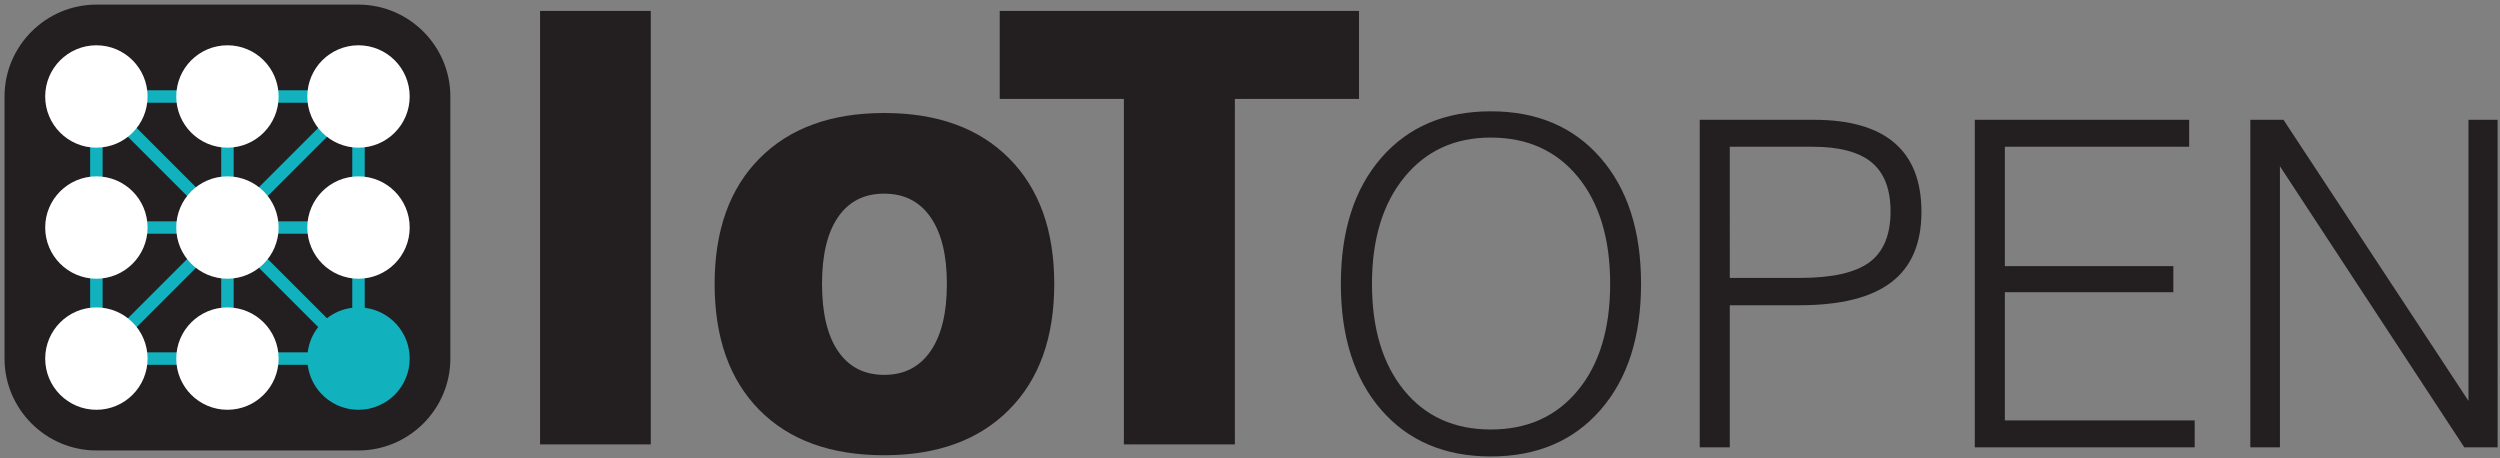
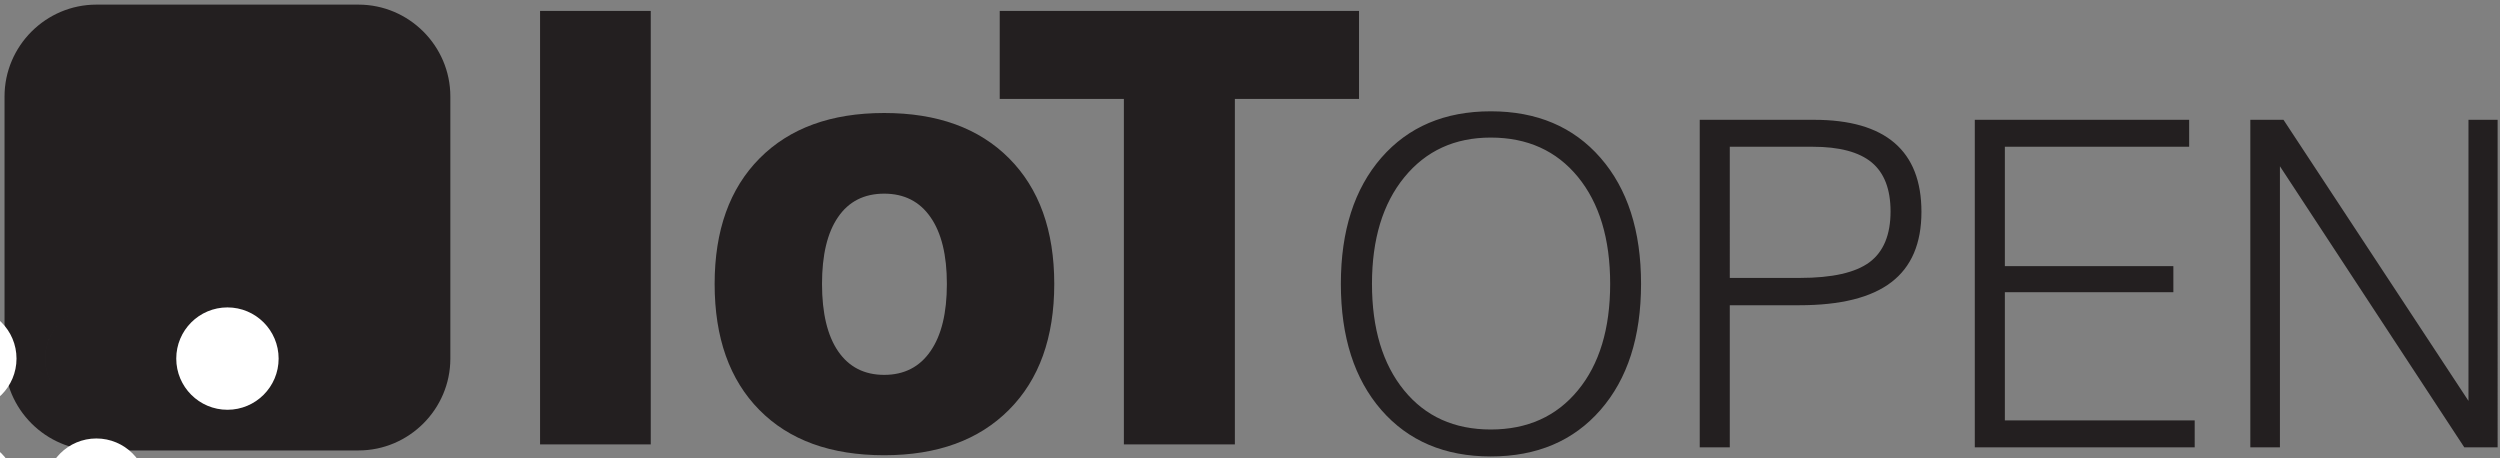
<svg xmlns="http://www.w3.org/2000/svg" xmlns:ns1="http://sodipodi.sourceforge.net/DTD/sodipodi-0.dtd" xmlns:ns2="http://www.inkscape.org/namespaces/inkscape" version="1.1" id="svg2" xml:space="preserve" width="698.667" height="128" viewBox="0 0 698.667 128" ns1:docname="IoT open_logo_A.svg" ns2:version="0.92.4 (5da689c313, 2019-01-14)">
  <rect x="0" y="0" width="698.667" height="128" fill="#808080" stroke="none" />
  <defs id="defs6" />
  <ns1:namedview pagecolor="#ffffff" bordercolor="#666666" borderopacity="1" objecttolerance="10" gridtolerance="10" guidetolerance="10" ns2:pageopacity="0" ns2:pageshadow="2" ns2:window-width="1920" ns2:window-height="1163" id="namedview4" showgrid="false" ns2:zoom="2.2041984" ns2:cx="254.36221" ns2:cy="124.75052" ns2:window-x="0" ns2:window-y="240" ns2:window-maximized="1" ns2:current-layer="g10" />
  <g id="g10" ns2:groupmode="layer" ns2:label="ink_ext_XXXXXX" transform="matrix(1.333,0,0,-1.333,0,128)">
    <path ns2:connector-curvature="0" id="path14" style="fill:#231f20;fill-opacity:1;fill-rule:nonzero;stroke:none;stroke-width:0.1" d="M 113.225,2.857 V 93.73 h 23.207 V 2.857 Z m 59.114,33.632 c 0,-6.128 1.137,-10.846 3.39,-14.13 2.275,-3.286 5.476,-4.928 9.646,-4.928 4.191,0 7.434,1.664 9.708,4.97 2.296,3.307 3.433,8.003 3.433,14.089 0,6.045 -1.137,10.72 -3.433,14.005 -2.274,3.285 -5.517,4.928 -9.708,4.928 -4.212,0 -7.434,-1.643 -9.666,-4.907 -2.254,-3.264 -3.37,-7.939 -3.37,-14.026 z m -22.513,0 c 0,11.225 3.138,20.007 9.435,26.346 6.297,6.339 14.994,9.498 26.114,9.498 11.14,0 19.859,-3.159 26.177,-9.498 6.318,-6.339 9.477,-15.121 9.477,-26.346 0,-11.224 -3.159,-20.027 -9.477,-26.367 -6.318,-6.359 -15.037,-9.539 -26.177,-9.539 -11.204,0 -19.923,3.159 -26.177,9.498 -6.255,6.339 -9.372,15.142 -9.372,26.409 z M 235.623,2.857 V 75.281 h -26.029 v 18.448 h 75.329 V 75.281 H 258.894 V 2.857 h -23.271" />
    <path ns2:connector-curvature="0" id="path16" style="fill:none;stroke:#231f20;stroke-width:0;stroke-linecap:butt;stroke-linejoin:miter;stroke-miterlimit:22.926;stroke-dasharray:none;stroke-opacity:1" d="M 113.225,2.857 V 93.73 h 23.207 V 2.857 Z m 59.114,33.632 c 0,-6.128 1.137,-10.846 3.39,-14.13 2.275,-3.286 5.476,-4.928 9.646,-4.928 4.191,0 7.434,1.664 9.708,4.97 2.296,3.307 3.433,8.003 3.433,14.089 0,6.045 -1.137,10.72 -3.433,14.005 -2.274,3.285 -5.517,4.928 -9.708,4.928 -4.212,0 -7.434,-1.643 -9.666,-4.907 -2.254,-3.264 -3.37,-7.939 -3.37,-14.026 z m -22.513,0 c 0,11.225 3.138,20.007 9.435,26.346 6.297,6.339 14.994,9.498 26.114,9.498 11.14,0 19.859,-3.159 26.177,-9.498 6.318,-6.339 9.477,-15.121 9.477,-26.346 0,-11.224 -3.159,-20.027 -9.477,-26.367 -6.318,-6.359 -15.037,-9.539 -26.177,-9.539 -11.204,0 -19.923,3.159 -26.177,9.498 -6.255,6.339 -9.372,15.142 -9.372,26.409 z M 235.623,2.857 V 75.281 h -26.029 v 18.448 h 75.329 V 75.281 H 258.894 V 2.857 Z" />
    <path ns2:connector-curvature="0" id="path18" style="fill:#231f20;fill-opacity:1;fill-rule:nonzero;stroke:none;stroke-width:0.1" d="m 287.638,36.517 c 0,-9.389 2.244,-16.82 6.716,-22.311 4.471,-5.49 10.534,-8.227 18.189,-8.227 7.67,0 13.765,2.737 18.268,8.211 4.504,5.459 6.764,12.906 6.764,22.326 0,9.437 -2.26,16.916 -6.764,22.422 -4.503,5.49 -10.598,8.243 -18.268,8.243 -7.559,0 -13.59,-2.769 -18.125,-8.323 -4.52,-5.538 -6.78,-13.001 -6.78,-22.343 z m -6.524,0 c 0,11.124 2.832,19.924 8.482,26.432 5.665,6.493 13.303,9.739 22.947,9.739 9.659,0 17.329,-3.247 22.995,-9.739 5.68,-6.508 8.513,-15.308 8.513,-26.432 0,-11.139 -2.833,-19.939 -8.513,-26.448 -5.666,-6.492 -13.336,-9.739 -22.995,-9.739 -9.644,0 -17.282,3.246 -22.947,9.739 -5.65,6.509 -8.482,15.309 -8.482,26.448 z m 81.54,1.241 h 14.688 c 6.779,0 11.632,1.098 14.592,3.278 2.944,2.196 4.424,5.745 4.424,10.662 0,4.663 -1.32,8.084 -3.962,10.28 -2.642,2.18 -6.764,3.278 -12.349,3.278 H 362.654 Z M 356.352,2.24 V 70.906 h 23.965 c 7.496,0 13.113,-1.623 16.884,-4.854 3.756,-3.23 5.634,-8.036 5.634,-14.449 0,-6.62 -2.101,-11.537 -6.318,-14.751 -4.201,-3.215 -10.63,-4.822 -19.271,-4.822 H 362.654 V 2.24 Z m 57.67,0 V 70.906 h 44.939 V 65.257 H 420.324 V 40.225 h 35.327 V 34.767 H 420.324 V 7.889 h 39.799 V 2.24 Z m 57.765,0 V 70.906 h 6.954 l 38.781,-58.927 v 58.927 h 6.111 V 2.24 h -6.987 L 477.993,61.167 V 2.24 h -6.206" />
    <path ns2:connector-curvature="0" id="path20" style="fill:none;stroke:#231f20;stroke-width:0;stroke-linecap:butt;stroke-linejoin:miter;stroke-miterlimit:22.926;stroke-dasharray:none;stroke-opacity:1" d="m 287.638,36.517 c 0,-9.389 2.244,-16.82 6.716,-22.311 4.471,-5.49 10.534,-8.227 18.189,-8.227 7.67,0 13.765,2.737 18.268,8.211 4.504,5.459 6.764,12.906 6.764,22.326 0,9.437 -2.26,16.916 -6.764,22.422 -4.503,5.49 -10.598,8.243 -18.268,8.243 -7.559,0 -13.59,-2.769 -18.125,-8.323 -4.52,-5.538 -6.78,-13.001 -6.78,-22.343 z m -6.524,0 c 0,11.124 2.832,19.924 8.482,26.432 5.665,6.493 13.303,9.739 22.947,9.739 9.659,0 17.329,-3.247 22.995,-9.739 5.68,-6.508 8.513,-15.308 8.513,-26.432 0,-11.139 -2.833,-19.939 -8.513,-26.448 -5.666,-6.492 -13.336,-9.739 -22.995,-9.739 -9.644,0 -17.282,3.246 -22.947,9.739 -5.65,6.509 -8.482,15.309 -8.482,26.448 z m 81.54,1.241 h 14.688 c 6.779,0 11.632,1.098 14.592,3.278 2.944,2.196 4.424,5.745 4.424,10.662 0,4.663 -1.32,8.084 -3.962,10.28 -2.642,2.18 -6.764,3.278 -12.349,3.278 H 362.654 Z M 356.352,2.24 V 70.906 h 23.965 c 7.496,0 13.113,-1.623 16.884,-4.854 3.756,-3.23 5.634,-8.036 5.634,-14.449 0,-6.62 -2.101,-11.537 -6.318,-14.751 -4.201,-3.215 -10.63,-4.822 -19.271,-4.822 H 362.654 V 2.24 Z m 57.67,0 V 70.906 h 44.939 V 65.257 H 420.324 V 40.225 h 35.327 V 34.767 H 420.324 V 7.889 h 39.799 V 2.24 Z m 57.765,0 V 70.906 h 6.954 l 38.781,-58.927 v 58.927 h 6.111 V 2.24 h -6.987 L 477.993,61.167 V 2.24 Z" />
    <path ns2:connector-curvature="0" id="path22" style="fill:#231f20;fill-opacity:1;fill-rule:evenodd;stroke:none;stroke-width:0.1" d="m 20.207,95.055 h 54.953 c 10.591,0 19.257,-8.665 19.257,-19.257 V 20.845 C 94.418,10.253 85.752,1.588 75.16,1.588 H 20.207 C 9.616,1.588 0.95,10.253 0.95,20.845 v 54.954 c 0,10.591 8.666,19.257 19.257,19.257" />
    <path ns2:connector-curvature="0" id="path24" style="fill:none;stroke:#231f20;stroke-width:0;stroke-linecap:butt;stroke-linejoin:miter;stroke-miterlimit:22.926;stroke-dasharray:none;stroke-opacity:1" d="m 20.207,95.055 h 54.953 c 10.591,0 19.257,-8.665 19.257,-19.257 V 20.845 C 94.418,10.253 85.752,1.588 75.16,1.588 H 20.207 C 9.616,1.588 0.95,10.253 0.95,20.845 v 54.954 c 0,10.591 8.666,19.257 19.257,19.257 z" />
-     <path ns2:connector-curvature="0" id="path26" style="fill:#12b1be;fill-opacity:1;fill-rule:evenodd;stroke:none;stroke-width:0.1" d="m 76.466,31.497 c 5.311,-0.644 9.425,-5.168 9.425,-10.652 0,-5.926 -4.805,-10.731 -10.732,-10.731 -5.484,0 -10.006,4.114 -10.651,9.424 h -16.825 -27.477 c -0.217,0 -0.423,0.055 -0.604,0.148 l -0.01,0.005 c -0.092,0.049 -0.177,0.108 -0.254,0.177 l -0.056,0.053 -0.053,0.056 c -0.069,0.077 -0.127,0.162 -0.177,0.254 L 19.048,20.241 C 18.955,20.422 18.9,20.627 18.9,20.845 v 27.477 27.477 c 0,0.218 0.055,0.422 0.148,0.604 l 0.005,0.01 c 0.049,0.091 0.108,0.176 0.177,0.253 l 0.053,0.057 0.056,0.053 c 0.077,0.069 0.162,0.127 0.254,0.177 l 0.01,0.005 c 0.181,0.094 0.386,0.148 0.604,0.148 h 27.477 27.476 c 0.218,0 0.423,-0.054 0.604,-0.148 l 0.01,-0.005 c 0.091,-0.049 0.176,-0.108 0.254,-0.177 l 0.056,-0.053 0.053,-0.057 c 0.069,-0.077 0.128,-0.162 0.176,-0.253 l 0.005,-0.01 c 0.094,-0.181 0.148,-0.386 0.148,-0.604 V 48.322 Z M 64.509,22.151 c 0.241,1.985 1.024,3.803 2.196,5.301 L 48.99,45.168 V 22.151 Z m 4.043,7.15 c 1.498,1.173 3.317,1.955 5.302,2.196 V 47.015 H 50.837 Z M 21.513,72.644 V 49.628 h 23.016 z m 0,-25.629 V 23.998 L 44.53,47.015 Z M 23.36,22.151 H 46.377 V 45.168 Z M 50.837,49.628 H 73.853 V 72.644 Z M 72.006,74.491 H 48.99 V 51.475 Z m -25.629,0 H 23.36 L 46.377,51.475 v 23.016" />
    <path ns2:connector-curvature="0" id="path28" style="fill:none;stroke:#12b1be;stroke-width:0;stroke-linecap:butt;stroke-linejoin:miter;stroke-miterlimit:22.926;stroke-dasharray:none;stroke-opacity:1" d="m 76.466,31.497 c 5.311,-0.644 9.425,-5.168 9.425,-10.652 0,-5.926 -4.805,-10.731 -10.732,-10.731 -5.484,0 -10.006,4.114 -10.651,9.424 h -16.825 -27.477 c -0.217,0 -0.423,0.055 -0.604,0.148 l -0.01,0.005 c -0.092,0.049 -0.177,0.108 -0.254,0.177 l -0.056,0.053 -0.053,0.056 c -0.069,0.077 -0.127,0.162 -0.177,0.254 L 19.048,20.241 C 18.955,20.422 18.9,20.627 18.9,20.845 v 27.477 27.477 c 0,0.218 0.055,0.422 0.148,0.604 l 0.005,0.01 c 0.049,0.091 0.108,0.176 0.177,0.253 l 0.053,0.057 0.056,0.053 c 0.077,0.069 0.162,0.127 0.254,0.177 l 0.01,0.005 c 0.181,0.094 0.386,0.148 0.604,0.148 h 27.477 27.476 c 0.218,0 0.423,-0.054 0.604,-0.148 l 0.01,-0.005 c 0.091,-0.049 0.176,-0.108 0.254,-0.177 l 0.056,-0.053 0.053,-0.057 c 0.069,-0.077 0.128,-0.162 0.176,-0.253 l 0.005,-0.01 c 0.094,-0.181 0.148,-0.386 0.148,-0.604 V 48.322 Z M 64.509,22.151 c 0.241,1.985 1.024,3.803 2.196,5.301 L 48.99,45.168 V 22.151 Z m 4.043,7.15 c 1.498,1.173 3.317,1.955 5.302,2.196 V 47.015 H 50.837 Z M 21.513,72.644 V 49.628 h 23.016 z m 0,-25.629 V 23.998 L 44.53,47.015 Z M 23.36,22.151 H 46.377 V 45.168 Z M 50.837,49.628 H 73.853 V 72.644 Z M 72.006,74.491 H 48.99 V 51.475 Z m -25.629,0 H 23.36 L 46.377,51.475 Z" />
    <path ns2:connector-curvature="0" id="path30" style="fill:#ffffff;fill-opacity:1;fill-rule:evenodd;stroke:none;stroke-width:0.1" d="m 47.684,31.576 c 5.927,0 10.731,-4.804 10.731,-10.731 0,-5.926 -4.804,-10.731 -10.731,-10.731 -5.927,0 -10.731,4.805 -10.731,10.731 0,5.927 4.805,10.731 10.731,10.731" />
    <path ns2:connector-curvature="0" id="path32" style="fill:none;stroke:#ffffff;stroke-width:0;stroke-linecap:butt;stroke-linejoin:miter;stroke-miterlimit:22.926;stroke-dasharray:none;stroke-opacity:1" d="m 47.684,31.576 c 5.927,0 10.731,-4.804 10.731,-10.731 0,-5.926 -4.804,-10.731 -10.731,-10.731 -5.927,0 -10.731,4.805 -10.731,10.731 0,5.927 4.805,10.731 10.731,10.731 z" />
-     <path ns2:connector-curvature="0" id="path34" style="fill:#ffffff;fill-opacity:1;fill-rule:evenodd;stroke:none;stroke-width:0.1" d="m 20.207,31.576 c 5.927,0 10.732,-4.805 10.732,-10.732 0,-5.926 -4.804,-10.731 -10.732,-10.731 -5.926,0 -10.731,4.805 -10.731,10.731 0,5.927 4.804,10.732 10.731,10.732 z m 54.953,54.953 c 5.927,0 10.732,-4.805 10.732,-10.732 0,-5.926 -4.805,-10.731 -10.732,-10.731 -5.926,0 -10.73,4.804 -10.73,10.731 0,5.927 4.804,10.732 10.73,10.732 z m -27.476,0 c 5.927,0 10.731,-4.805 10.731,-10.732 0,-5.926 -4.804,-10.731 -10.731,-10.731 -5.927,0 -10.731,4.804 -10.731,10.731 0,5.927 4.805,10.732 10.731,10.732 z m -27.477,0 c 5.927,0 10.732,-4.805 10.732,-10.732 0,-5.926 -4.804,-10.731 -10.732,-10.731 -5.926,0 -10.731,4.804 -10.731,10.731 0,5.927 4.804,10.732 10.731,10.732 z m 54.953,-27.477 c 5.927,0 10.732,-4.804 10.732,-10.731 0,-5.927 -4.805,-10.731 -10.732,-10.731 -5.926,0 -10.73,4.805 -10.73,10.731 0,5.927 4.804,10.731 10.73,10.731 z m -27.476,0 c 5.927,0 10.731,-4.804 10.731,-10.731 0,-5.927 -4.804,-10.731 -10.731,-10.731 -5.927,0 -10.731,4.805 -10.731,10.731 0,5.927 4.805,10.731 10.731,10.731 z m -27.477,0 c 5.927,0 10.732,-4.804 10.732,-10.731 0,-5.927 -4.804,-10.731 -10.732,-10.731 -5.926,0 -10.731,4.805 -10.731,10.731 0,5.927 4.804,10.731 10.731,10.731" />
+     <path ns2:connector-curvature="0" id="path34" style="fill:#ffffff;fill-opacity:1;fill-rule:evenodd;stroke:none;stroke-width:0.1" d="m 20.207,31.576 c 5.927,0 10.732,-4.805 10.732,-10.732 0,-5.926 -4.804,-10.731 -10.732,-10.731 -5.926,0 -10.731,4.805 -10.731,10.731 0,5.927 4.804,10.732 10.731,10.732 z c 5.927,0 10.732,-4.805 10.732,-10.732 0,-5.926 -4.805,-10.731 -10.732,-10.731 -5.926,0 -10.73,4.804 -10.73,10.731 0,5.927 4.804,10.732 10.73,10.732 z m -27.476,0 c 5.927,0 10.731,-4.805 10.731,-10.732 0,-5.926 -4.804,-10.731 -10.731,-10.731 -5.927,0 -10.731,4.804 -10.731,10.731 0,5.927 4.805,10.732 10.731,10.732 z m -27.477,0 c 5.927,0 10.732,-4.805 10.732,-10.732 0,-5.926 -4.804,-10.731 -10.732,-10.731 -5.926,0 -10.731,4.804 -10.731,10.731 0,5.927 4.804,10.732 10.731,10.732 z m 54.953,-27.477 c 5.927,0 10.732,-4.804 10.732,-10.731 0,-5.927 -4.805,-10.731 -10.732,-10.731 -5.926,0 -10.73,4.805 -10.73,10.731 0,5.927 4.804,10.731 10.73,10.731 z m -27.476,0 c 5.927,0 10.731,-4.804 10.731,-10.731 0,-5.927 -4.804,-10.731 -10.731,-10.731 -5.927,0 -10.731,4.805 -10.731,10.731 0,5.927 4.805,10.731 10.731,10.731 z m -27.477,0 c 5.927,0 10.732,-4.804 10.732,-10.731 0,-5.927 -4.804,-10.731 -10.732,-10.731 -5.926,0 -10.731,4.805 -10.731,10.731 0,5.927 4.804,10.731 10.731,10.731" />
    <path ns2:connector-curvature="0" id="path36" style="fill:none;stroke:#ffffff;stroke-width:0;stroke-linecap:butt;stroke-linejoin:miter;stroke-miterlimit:22.926;stroke-dasharray:none;stroke-opacity:1" d="m 20.207,31.576 c 5.927,0 10.732,-4.805 10.732,-10.732 0,-5.926 -4.804,-10.731 -10.732,-10.731 -5.926,0 -10.731,4.805 -10.731,10.731 0,5.927 4.804,10.732 10.731,10.732 z m 54.953,54.953 c 5.927,0 10.732,-4.805 10.732,-10.732 0,-5.926 -4.805,-10.731 -10.732,-10.731 -5.926,0 -10.73,4.804 -10.73,10.731 0,5.927 4.804,10.732 10.73,10.732 z m -27.476,0 c 5.927,0 10.731,-4.805 10.731,-10.732 0,-5.926 -4.804,-10.731 -10.731,-10.731 -5.927,0 -10.731,4.804 -10.731,10.731 0,5.927 4.805,10.732 10.731,10.732 z m -27.477,0 c 5.927,0 10.732,-4.805 10.732,-10.732 0,-5.926 -4.804,-10.731 -10.732,-10.731 -5.926,0 -10.731,4.804 -10.731,10.731 0,5.927 4.804,10.732 10.731,10.732 z m 54.953,-27.477 c 5.927,0 10.732,-4.804 10.732,-10.731 0,-5.927 -4.805,-10.731 -10.732,-10.731 -5.926,0 -10.73,4.805 -10.73,10.731 0,5.927 4.804,10.731 10.73,10.731 z m -27.476,0 c 5.927,0 10.731,-4.804 10.731,-10.731 0,-5.927 -4.804,-10.731 -10.731,-10.731 -5.927,0 -10.731,4.805 -10.731,10.731 0,5.927 4.805,10.731 10.731,10.731 z m -27.477,0 c 5.927,0 10.732,-4.804 10.732,-10.731 0,-5.927 -4.804,-10.731 -10.732,-10.731 -5.926,0 -10.731,4.805 -10.731,10.731 0,5.927 4.804,10.731 10.731,10.731 z" />
  </g>
</svg>